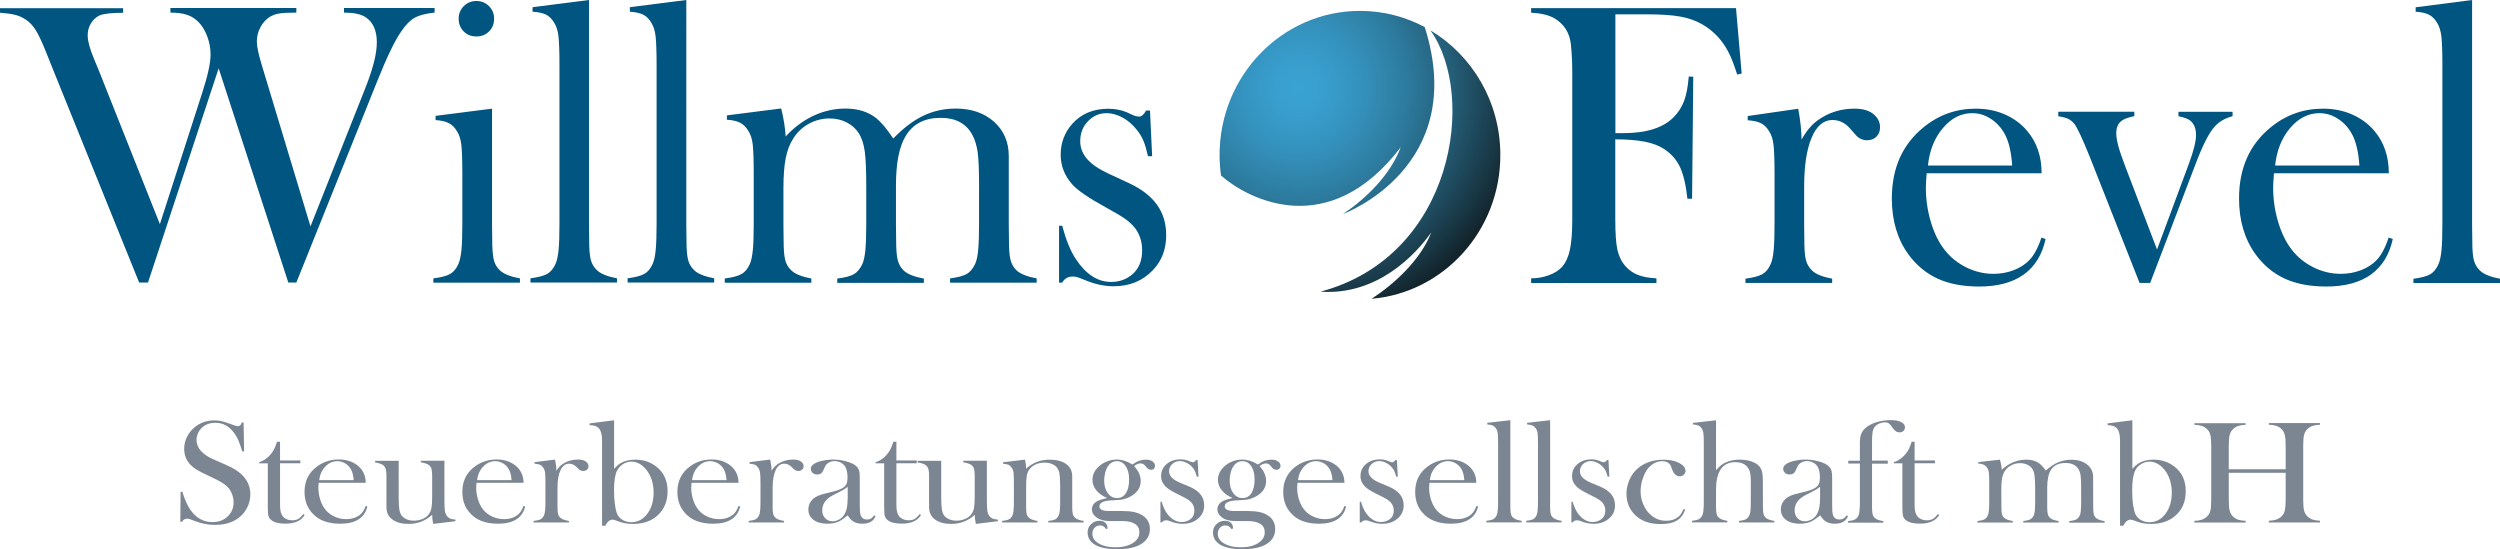
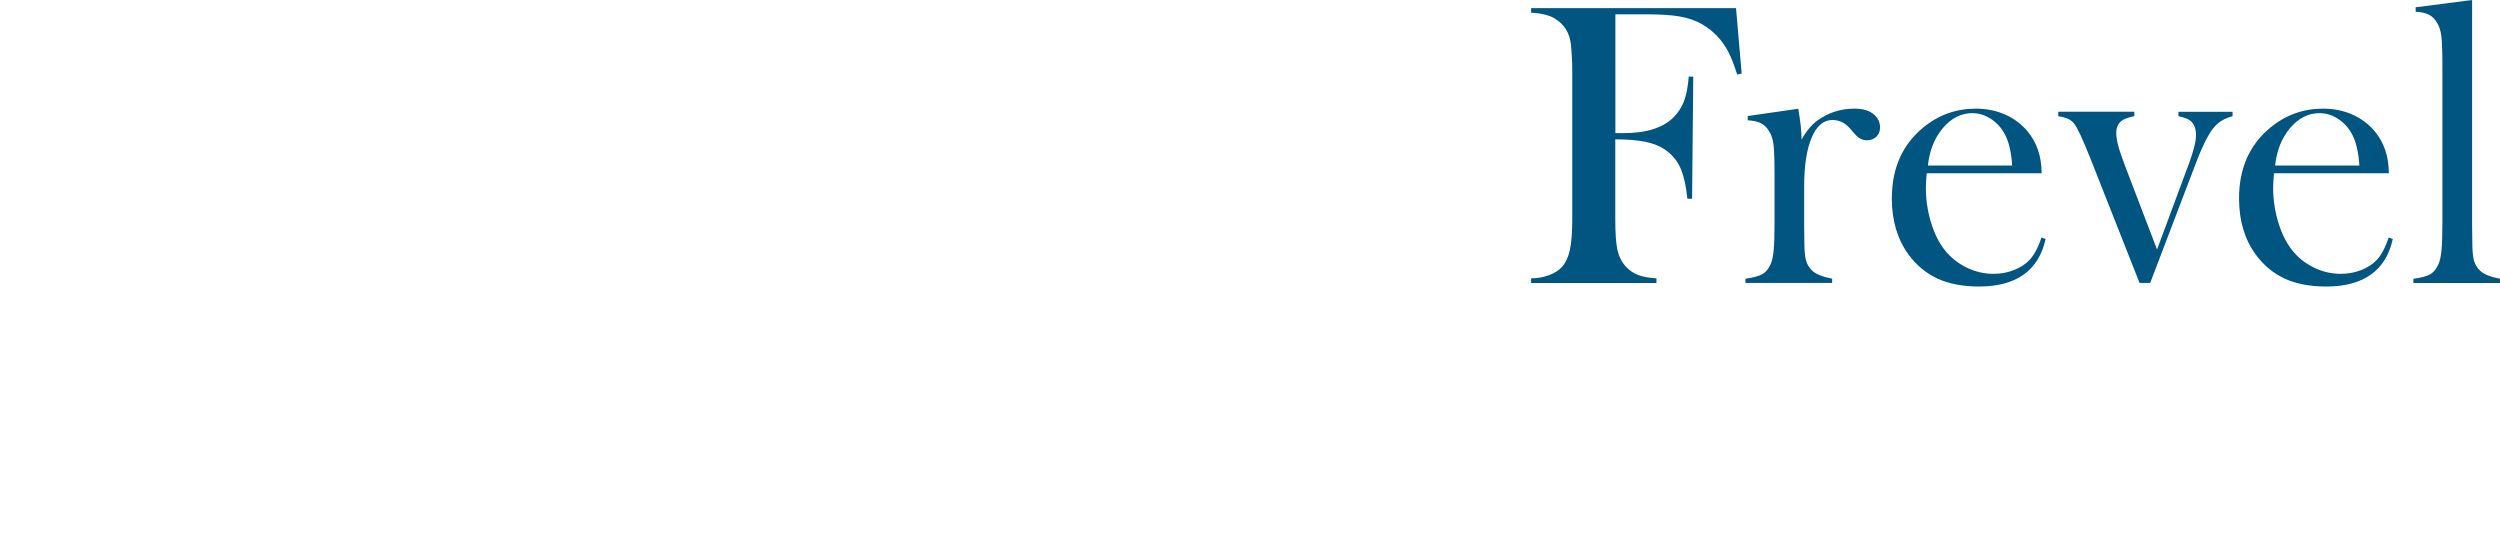
<svg xmlns="http://www.w3.org/2000/svg" id="Ebene_2" data-name="Ebene 2" viewBox="0 0 277.72 61">
  <defs>
    <style>
      .cls-1 {
        fill: none;
      }

      .cls-2 {
        fill: #7c8692;
      }

      .cls-3 {
        fill: url(#radial-gradient);
      }

      .cls-4 {
        clip-path: url(#clippath-1);
      }

      .cls-5 {
        clip-path: url(#clippath-2);
      }

      .cls-6 {
        fill: #005581;
      }

      .cls-7 {
        clip-path: url(#clippath);
      }
    </style>
    <clipPath id="clippath">
      <rect class="cls-1" width="277.72" height="61" />
    </clipPath>
    <clipPath id="clippath-1">
-       <path class="cls-1" d="M146.69,32.4c6.34.45,10.61-4.17,12.31-6.59-1.16,3.03-4.12,5.76-6.64,7.38,8.01-.67,14.31-7.56,14.31-15.96,0-5.92-3.12-11.08-7.77-13.86,5.17,7.21,2.64,25.07-12.21,29.03M135.48,17.23c0,.77.06,1.53.16,2.27,3.02,2.66,11.99,7.33,19.97-3.15-1.18,3.1-3.83,5.68-6.41,7.42,0,0,14.04-5.15,9.07-20.76-2.15-1.15-4.59-1.8-7.19-1.8-8.62,0-15.6,7.17-15.6,16.02" />
-     </clipPath>
+       </clipPath>
    <radialGradient id="radial-gradient" cx="-3.62" cy="75.58" fx="-3.62" fy="75.58" r=".53" gradientTransform="translate(315.52 3676.19) scale(47.31 -48.51)" gradientUnits="userSpaceOnUse">
      <stop offset="0" stop-color="#3aa3d4" />
      <stop offset=".12" stop-color="#389ecd" />
      <stop offset=".28" stop-color="#3491bc" />
      <stop offset=".47" stop-color="#2d7ca0" />
      <stop offset=".68" stop-color="#245e78" />
      <stop offset=".9" stop-color="#193846" />
      <stop offset="1" stop-color="#13252c" />
    </radialGradient>
    <clipPath id="clippath-2">
-       <rect class="cls-1" width="277.72" height="61" />
-     </clipPath>
+       </clipPath>
  </defs>
  <g id="Ebene_1-2" data-name="Ebene 1">
    <g class="cls-7">
-       <path class="cls-6" d="M118,31.39c.26-.45.64-.67,1.15-.67.2,0,.37.02.5.06.13.04.51.18,1.15.44.99.39,1.96.58,2.92.58,1.77,0,3.22-.6,4.35-1.79.99-1.03,1.48-2.32,1.48-3.89,0-1.3-.34-2.42-1.02-3.37-.68-.95-1.71-1.75-3.08-2.39l-2.3-1.07c-1.07-.49-1.86-1.03-2.38-1.62-.51-.59-.77-1.25-.77-1.98,0-.88.28-1.62.86-2.22.57-.6,1.26-.9,2.07-.9.58,0,1.16.16,1.76.48.59.32,1.11.76,1.56,1.33.33.4.59.82.77,1.25.18.43.35,1.01.51,1.72h.46l-.24-5.07h-.43c-.25.45-.51.67-.78.67-.17,0-.38-.04-.61-.13l-.74-.34c-.64-.27-1.33-.4-2.07-.4-1.65,0-2.98.55-3.98,1.65-.87.97-1.31,2.12-1.31,3.46,0,1.25.44,2.35,1.3,3.31.61.67,1.82,1.5,3.65,2.5,1.04.57,1.78,1.01,2.22,1.32.44.31.81.66,1.1,1.03.52.7.78,1.52.78,2.46,0,1.15-.36,2.03-1.08,2.66-.67.57-1.45.85-2.37.85-1.49,0-2.79-.84-3.91-2.53-.61-.92-1.11-2.16-1.52-3.71h-.35v6.32h.35ZM80.75,12.83v.47c.65.04,1.15.16,1.5.35.35.19.64.49.89.9.25.39.41.89.48,1.51.07.62.11,1.69.11,3.22v5.51c0,1.31-.03,2.31-.1,3-.07.69-.18,1.21-.34,1.55-.23.52-.54.89-.91,1.1-.38.22-1,.38-1.87.5v.47h9.62v-.47c-1.09-.21-1.83-.51-2.24-.92-.33-.31-.56-.7-.67-1.17-.12-.47-.17-1.21-.17-2.22l-.02-1.65v-4.08c0-1.35.08-2.46.25-3.31.17-.86.44-1.59.84-2.2.42-.68.99-1.23,1.71-1.63.72-.4,1.5-.6,2.32-.6.72,0,1.37.15,1.95.46.58.31,1.03.73,1.35,1.26.3.51.51,1.16.62,1.98.11.81.16,2.09.16,3.83v4.13c0,1.29-.03,2.29-.1,2.98-.07.69-.18,1.21-.34,1.55-.25.52-.56.89-.92,1.1-.37.22-.99.38-1.86.5v.47h9.62v-.47c-1.1-.21-1.86-.51-2.26-.92-.32-.31-.54-.7-.65-1.17-.12-.47-.17-1.21-.17-2.22l-.02-1.7v-4.31c0-2.48.35-4.31,1.06-5.49.81-1.37,2.11-2.05,3.91-2.05,1.66,0,2.84.63,3.52,1.9.29.54.48,1.18.59,1.94.1.76.15,1.96.15,3.61v4.26c0,1.29-.03,2.29-.1,2.98-.06.69-.18,1.21-.34,1.55-.25.52-.55.89-.92,1.1-.37.22-.99.38-1.86.5v.47h9.62v-.47c-1.09-.21-1.84-.51-2.26-.92-.32-.31-.54-.7-.65-1.17-.12-.47-.17-1.21-.17-2.22l-.02-1.7v-7.57c0-1.58-.55-2.85-1.64-3.83-1.1-.97-2.51-1.46-4.25-1.46-1.29,0-2.49.27-3.61.8-1.12.54-2.23,1.38-3.33,2.53-.71-1.07-1.34-1.82-1.89-2.26-.91-.72-2.05-1.07-3.42-1.07-1.23,0-2.42.27-3.56.8-1.14.54-2.16,1.3-3.08,2.3-.07-1.03-.24-2.06-.5-3.11l-5.98.76ZM69.96,1.3c.65.04,1.15.16,1.5.33.35.18.65.48.89.89.25.39.41.89.48,1.52.07.63.11,1.7.11,3.21v17.52c0,1.31-.03,2.31-.1,3-.06.69-.18,1.21-.34,1.55-.23.52-.54.89-.91,1.1-.38.22-1,.38-1.87.5v.47h9.62v-.47c-1.09-.21-1.84-.51-2.24-.92-.33-.31-.56-.7-.67-1.17-.12-.47-.17-1.21-.17-2.22l-.02-1.7V0l-6.27.8v.49ZM59.17,1.3c.65.04,1.15.16,1.5.33.35.18.64.48.89.89.25.39.41.89.48,1.52.07.63.11,1.7.11,3.21v17.52c0,1.31-.03,2.31-.1,3-.07.69-.18,1.21-.34,1.55-.23.52-.54.89-.91,1.1-.38.22-1,.38-1.87.5v.47h9.61v-.47c-1.09-.21-1.83-.51-2.24-.92-.33-.31-.56-.7-.68-1.17-.12-.47-.17-1.21-.17-2.22l-.02-1.7V0l-6.27.8v.49ZM54.33,3.49c.37-.37.56-.84.56-1.41s-.19-1.02-.57-1.4-.85-.57-1.4-.57-1.02.19-1.4.57c-.38.38-.57.85-.57,1.4s.19,1.04.56,1.41c.37.37.84.56,1.41.56s1.04-.19,1.41-.56M48.38,13.34c.65.04,1.15.16,1.5.35.35.18.65.48.89.9.25.39.41.89.48,1.5.07.61.11,1.69.11,3.21v5.49c0,1.3-.03,2.3-.1,2.99-.07.69-.18,1.2-.34,1.55-.23.52-.54.89-.91,1.1-.38.22-1,.38-1.87.5v.47h9.62v-.47c-1.09-.21-1.83-.51-2.24-.91-.33-.31-.56-.7-.67-1.17s-.17-1.21-.17-2.22l-.02-1.69v-12.87l-6.27.8v.47ZM0,1.41c.74.06,1.31.14,1.72.25.41.1.78.28,1.13.51.43.28.8.67,1.11,1.16.31.49.68,1.29,1.13,2.39l.65,1.63,9.72,24.04h.98l7.85-23.8,7.74,23.8h.89l8.94-22.26c1.09-2.73,1.99-4.61,2.72-5.65.49-.73.99-1.23,1.49-1.51.5-.28,1.24-.47,2.21-.57v-.51h-10.07v.51c1.06,0,1.85.16,2.37.49.86.55,1.28,1.49,1.28,2.82s-.46,3.05-1.39,5.36l-5.98,15.08-5.35-17.72c-.41-1.33-.61-2.26-.61-2.79,0-.58.13-1.12.4-1.62.27-.5.62-.88,1.05-1.15.33-.19.69-.32,1.08-.38.38-.06,1-.09,1.86-.09v-.51h-13.99v.51c.75,0,1.37.08,1.86.25.49.16.92.44,1.29.83.39.4.71.93.95,1.58.24.65.36,1.31.36,2,0,.92-.3,2.32-.91,4.2l-4.72,14.64L11.01,7.91l-.57-1.38c-.46-1.1-.7-1.97-.7-2.59,0-.51.12-.96.37-1.36.25-.4.57-.69.96-.87.47-.19,1.33-.29,2.61-.29v-.51H0v.51Z" />
      <path class="cls-6" d="M268.34,1.3c.65.04,1.16.16,1.5.34.35.18.65.48.89.89.25.39.4.89.48,1.52.07.63.11,1.7.11,3.22v17.54c0,1.31-.03,2.31-.1,3-.07.69-.18,1.21-.34,1.55-.23.52-.54.89-.91,1.11-.38.22-1,.38-1.87.5v.47h9.63v-.47c-1.09-.21-1.84-.51-2.24-.92-.33-.31-.56-.7-.68-1.17-.12-.47-.17-1.21-.17-2.23l-.02-1.7V0l-6.27.81v.49ZM252.74,18.39c.17-1.67.73-3.06,1.66-4.16.93-1.1,2.02-1.66,3.26-1.66.74,0,1.43.21,2.08.64.65.42,1.17,1,1.56,1.73.43.81.7,1.95.8,3.45h-9.37ZM265.37,19.26c0-1.88-.53-3.44-1.59-4.7-.68-.81-1.52-1.42-2.5-1.85-.99-.43-2.06-.64-3.22-.64-2.18,0-4.12.69-5.82,2.08-2.34,1.91-3.51,4.54-3.51,7.9,0,2.46.62,4.53,1.85,6.22.88,1.21,1.97,2.1,3.24,2.69,1.28.58,2.81.87,4.6.87,2.06,0,3.71-.44,4.96-1.33,1.24-.89,2.05-2.2,2.43-3.95l-.46-.16c-.38,1.15-.83,1.98-1.34,2.51-.46.48-1.05.85-1.75,1.12-.7.27-1.45.4-2.23.4-1.05,0-2.07-.24-3.03-.72-.97-.48-1.77-1.13-2.42-1.97-.64-.82-1.14-1.85-1.51-3.09-.37-1.24-.55-2.51-.55-3.8,0-.33.03-.86.09-1.59h12.76ZM228.63,12.91c.48.07.84.17,1.09.28.25.11.47.29.68.52.36.45.96,1.74,1.81,3.87l5.47,13.85h1.18l5.03-13.18c.81-2.14,1.53-3.55,2.16-4.22.49-.54,1.15-.91,1.96-1.12v-.49h-6.01v.49c.62.13,1.05.29,1.28.47.45.34.67.89.67,1.63,0,.69-.26,1.74-.78,3.15l-3.55,9.56-3.51-9.18c-.39-1.03-.66-1.81-.8-2.35-.14-.54-.22-1.01-.22-1.41,0-.66.23-1.13.7-1.43.23-.16.67-.31,1.31-.45v-.49h-8.45v.49ZM214.17,18.39c.17-1.67.73-3.06,1.66-4.16.93-1.1,2.02-1.66,3.26-1.66.74,0,1.43.21,2.08.64.65.42,1.17,1,1.56,1.73.43.81.7,1.95.8,3.45h-9.37ZM226.8,19.26c0-1.88-.53-3.44-1.59-4.7-.68-.81-1.52-1.42-2.5-1.85-.99-.43-2.06-.64-3.22-.64-2.18,0-4.12.69-5.82,2.08-2.34,1.91-3.51,4.54-3.51,7.9,0,2.46.62,4.53,1.85,6.22.89,1.21,1.97,2.1,3.25,2.69,1.28.58,2.81.87,4.59.87,2.06,0,3.71-.44,4.96-1.33,1.24-.89,2.05-2.2,2.43-3.95l-.46-.16c-.38,1.15-.83,1.98-1.35,2.51-.46.48-1.04.85-1.75,1.12-.7.27-1.44.4-2.23.4-1.05,0-2.06-.24-3.03-.72-.96-.48-1.77-1.13-2.42-1.97-.64-.82-1.14-1.85-1.51-3.09-.37-1.24-.55-2.51-.55-3.8,0-.33.03-.86.09-1.59h12.76ZM199.77,12.08l-5.62.81v.47c.65.04,1.15.16,1.5.34.35.19.65.49.89.9.25.39.41.89.48,1.5.07.62.11,1.69.11,3.22v5.5c0,1.31-.03,2.3-.1,2.99-.06.69-.18,1.21-.34,1.55-.23.52-.54.89-.92,1.1-.38.21-1,.38-1.87.5v.47h9.63v-.47c-1.09-.21-1.84-.51-2.24-.92-.33-.31-.56-.7-.68-1.17-.12-.47-.17-1.21-.17-2.22l-.02-1.7v-4.18c0-2.34.27-4.16.83-5.47.55-1.31,1.32-1.97,2.31-1.97.72,0,1.36.29,1.89.87l.67.76c.36.42.79.62,1.29.62.42,0,.77-.13,1.04-.4.27-.27.4-.61.4-1.03,0-.57-.23-1.04-.68-1.43-.49-.43-1.21-.65-2.16-.65-1.54,0-2.91.44-4.12,1.32-.65.48-1.24,1.18-1.76,2.12,0-.96-.13-2.1-.37-3.44M182.73,15.74c.85.17,1.56.44,2.14.82.78.51,1.37,1.18,1.76,2,.38.83.66,2,.82,3.52h.52l.13-13.56-.5-.02c-.09,1.12-.26,2.02-.52,2.72-.26.69-.65,1.29-1.16,1.8-1.16,1.18-3.03,1.77-5.6,1.77h-.87V1.59h3.37c1.63,0,2.9.08,3.83.25.93.16,1.75.46,2.46.87,1.23.72,2.19,1.72,2.87,3.02.31.57.64,1.42,1,2.55l.5-.11-.63-7.27h-22.76v.51c1.09.06,1.94.26,2.55.6,1.1.64,1.73,1.62,1.87,2.93.1,1.03.15,2.02.15,2.98v16.49c0,1.42-.09,2.53-.26,3.33-.17.81-.47,1.44-.87,1.9-.35.39-.83.7-1.46.93-.62.23-1.29.35-1.98.35v.52h13.92v-.52c-.83-.04-1.51-.17-2.03-.37-.53-.2-.99-.52-1.38-.95-.45-.49-.75-1.1-.92-1.82-.16-.72-.24-1.85-.24-3.37v-8.93c1.34,0,2.43.09,3.28.26" />
    </g>
    <g class="cls-4">
      <rect class="cls-3" x="135.48" y="1.21" width="31.19" height="31.98" />
    </g>
    <g class="cls-5">
-       <path class="cls-2" d="M247.59,49.55c0-.55.03-.96.1-1.23.07-.27.2-.49.38-.66.17-.16.36-.27.57-.34.21-.07.48-.12.82-.13v-.18h-5.69v.18c.34.01.61.06.83.13.21.07.4.18.56.34.19.17.32.39.38.66.07.26.1.67.1,1.23v5.96c0,.56-.03.97-.1,1.23-.06.26-.19.48-.38.65-.16.15-.34.26-.56.34-.21.07-.49.12-.83.13v.19h5.69v-.19c-.35-.02-.62-.06-.83-.13-.21-.07-.4-.19-.56-.34-.18-.17-.31-.39-.38-.66-.07-.27-.1-.67-.1-1.23v-2.98h6.32v2.98c0,.56-.04.97-.1,1.23-.07.26-.19.48-.38.65-.16.15-.35.26-.56.34-.21.07-.49.12-.83.13v.19h5.69v-.19c-.34-.02-.61-.06-.82-.13-.21-.07-.4-.19-.57-.34-.18-.18-.31-.4-.38-.66-.07-.26-.1-.67-.1-1.22v-5.96c0-.55.03-.96.1-1.23.07-.27.2-.49.38-.66.17-.16.35-.27.57-.34.21-.07.48-.12.82-.13v-.18h-5.69v.18c.35.01.62.06.83.13.21.07.4.18.56.34.19.17.31.39.38.66.07.26.1.67.1,1.23v2.59h-6.32v-2.59ZM237.17,52.32c.14-.31.36-.56.66-.75.3-.19.61-.29.96-.29.28,0,.56.07.83.21.27.14.52.34.75.6.28.32.5.7.66,1.16.15.46.23.94.23,1.44,0,.96-.23,1.76-.7,2.38-.47.63-1.07.94-1.79.94-.34,0-.65-.08-.92-.23-.27-.15-.47-.36-.61-.62-.11-.22-.2-.57-.28-1.06-.07-.49-.1-1.01-.1-1.59,0-1.01.1-1.75.32-2.2M236.85,46.69l-2.72.34v.2c.5,0,.85.13,1.06.39.21.26.32.69.32,1.3v9.48h.36c.23-.45.5-.67.8-.67.11,0,.23.03.37.08l.5.18c.39.14.87.21,1.44.21,1.07,0,1.95-.29,2.64-.88.8-.67,1.19-1.59,1.19-2.76s-.42-2.07-1.24-2.72c-.67-.52-1.45-.78-2.35-.78-.63,0-1.18.13-1.63.4-.22.14-.46.34-.71.62v-5.38ZM219.76,51.33v.17c.27.01.47.06.62.13.14.07.26.17.36.33.1.14.17.32.2.54.03.22.04.61.04,1.16v1.99c0,.47-.01.83-.04,1.09-.03.25-.07.44-.14.56-.09.19-.22.32-.37.4-.15.08-.41.14-.76.18v.17h3.93v-.17c-.44-.07-.75-.18-.92-.33-.14-.11-.23-.25-.28-.42-.05-.17-.07-.44-.07-.8v-.6s-.01-1.48-.01-1.48c0-.49.04-.89.1-1.2.07-.31.18-.57.34-.79.17-.25.4-.44.7-.59.3-.15.61-.22.95-.22.29,0,.56.06.8.17.24.11.42.26.55.46.12.18.21.42.25.71.04.29.07.76.07,1.38v1.49c0,.47-.01.83-.04,1.08-.03.25-.07.44-.14.56-.1.19-.23.32-.38.4-.15.08-.41.14-.76.18v.17h3.93v-.17c-.45-.07-.76-.18-.93-.33-.13-.11-.22-.25-.27-.42-.05-.17-.07-.44-.07-.8v-.61s0-1.56,0-1.56c0-.9.15-1.56.43-1.99.33-.49.86-.74,1.6-.74.68,0,1.16.23,1.44.69.12.2.2.43.24.7.04.27.06.71.06,1.31v1.54c0,.47-.01.83-.04,1.08-.02.25-.07.44-.14.56-.1.19-.23.32-.38.4-.15.08-.41.14-.76.18v.17h3.93v-.17c-.45-.07-.75-.18-.93-.33-.13-.11-.22-.25-.27-.42-.05-.17-.07-.44-.07-.8v-.61s-.01-2.74-.01-2.74c0-.57-.22-1.03-.67-1.39-.45-.35-1.03-.53-1.74-.53-.53,0-1.02.1-1.48.29-.46.19-.91.5-1.36.91-.29-.39-.55-.66-.77-.82-.37-.26-.84-.39-1.4-.39-.51,0-.99.1-1.46.29-.46.19-.88.47-1.26.83-.03-.37-.1-.75-.21-1.12l-2.45.28ZM212.69,49.07h-.33l-.09.27c-.11.31-.22.57-.34.76-.12.2-.28.39-.48.59-.33.32-.68.54-1.07.65v.13h.95v4.9c0,.47.03.79.08.97.05.18.16.33.34.46.32.25.83.37,1.53.37.53,0,.97-.08,1.32-.24.35-.15.63-.39.82-.72l-.13-.11c-.21.26-.41.45-.58.55-.18.1-.4.15-.67.15-.21,0-.41-.04-.59-.11-.18-.08-.33-.18-.44-.32-.21-.24-.32-.65-.32-1.21v-4.7h2.26v-.31h-2.26v-2.1ZM209.71,51.48v-.31h-1.75v-2.14c0-.46.02-.82.07-1.06.05-.25.13-.44.26-.59.11-.14.27-.24.47-.33.2-.08.42-.13.64-.13.19,0,.33.04.44.12.11.08.24.24.41.49.12.18.24.3.36.38.12.08.26.12.42.12s.31-.05.42-.16c.11-.11.17-.24.17-.4,0-.24-.14-.44-.42-.58-.28-.15-.65-.22-1.11-.22-.5,0-.97.06-1.42.17-.45.12-.83.28-1.14.48-.35.23-.59.49-.72.76-.14.28-.2.65-.2,1.13v1.97h-1.29v.31h1.29v4.17c0,.47-.01.84-.04,1.09-.03.25-.07.44-.14.56-.09.19-.22.32-.38.4-.15.08-.41.14-.76.18v.17h3.93v-.17c-.45-.07-.75-.18-.92-.33-.13-.11-.23-.25-.27-.42-.05-.17-.07-.44-.07-.8v-.61s0-4.22,0-4.22h1.76ZM202.18,55.43c0,.68-.09,1.21-.28,1.57-.13.28-.32.5-.58.66-.26.16-.53.25-.82.25-.33,0-.61-.12-.82-.35-.22-.23-.32-.52-.32-.88,0-.41.14-.78.42-1.09.14-.15.29-.28.45-.39.16-.11.46-.27.9-.48.38-.18.74-.39,1.06-.64v1.35ZM204.76,57.62c-.11.06-.25.09-.43.09-.39,0-.63-.19-.73-.58-.05-.18-.07-.53-.07-1.03v-2.99c0-.38-.03-.65-.07-.82-.09-.32-.34-.58-.72-.78-.27-.13-.6-.24-1-.33-.4-.09-.78-.13-1.15-.13-.33,0-.66.03-1,.09-.34.06-.63.14-.86.24-.43.19-.64.42-.64.69,0,.19.07.33.2.46.14.12.3.18.51.18.31,0,.52-.12.64-.38l.22-.47c.09-.2.24-.36.43-.47.19-.11.41-.17.65-.17.2,0,.4.04.58.12.19.08.34.19.46.32.26.29.39.75.39,1.39,0,.29-.04.53-.11.69-.07.17-.2.31-.39.44-.16.11-.37.21-.62.29-.25.08-.63.18-1.14.3-.44.1-.77.2-1,.3-.23.1-.44.23-.61.4-.31.3-.47.68-.47,1.12,0,.49.19.87.57,1.16.38.29.9.43,1.55.43.51,0,.96-.1,1.35-.29.2-.1.5-.31.9-.64.2.31.39.52.57.65.28.19.63.28,1.05.28.76,0,1.25-.28,1.47-.85l-.15-.08c-.14.18-.26.3-.37.36M188.06,46.97v.18c.27.02.47.06.61.12.14.06.27.17.36.32.1.14.17.32.2.55.03.22.04.61.04,1.16v6.33c0,.48-.01.84-.04,1.09-.03.25-.07.44-.14.56-.1.19-.22.32-.37.4-.15.08-.41.14-.76.18v.17h3.93v-.17c-.44-.07-.75-.18-.92-.33-.14-.11-.23-.25-.27-.42-.05-.17-.07-.44-.07-.8v-.6s0-1.29,0-1.29c0-2.06.72-3.08,2.15-3.08.55,0,.98.16,1.28.47.15.17.26.36.33.59.06.22.1.53.1.92v2.56c0,.45-.02.79-.06,1.03-.04.23-.12.41-.22.55-.11.13-.23.22-.36.27-.13.05-.35.1-.67.14v.17h3.93v-.17c-.45-.07-.75-.18-.92-.33-.14-.11-.23-.25-.28-.42-.05-.17-.07-.44-.07-.8v-.61s-.01-2.36-.01-2.36c0-.54-.06-.95-.18-1.22-.12-.27-.34-.5-.67-.69-.46-.25-1.04-.38-1.74-.38-.55,0-1.04.1-1.48.29-.23.09-.42.21-.58.34-.16.13-.34.31-.55.54v-5.54l-2.56.29ZM186.5,57.36c-.37.33-.84.49-1.41.49-.69,0-1.28-.24-1.79-.72-.33-.31-.58-.69-.77-1.15-.19-.45-.28-.92-.28-1.4,0-.53.1-1.06.31-1.6.13-.36.29-.65.47-.89.18-.23.4-.43.66-.59.3-.18.62-.27.97-.27.27,0,.49.06.67.19.09.07.17.14.22.23.05.09.12.25.2.49.18.51.47.77.85.77.18,0,.33-.06.45-.18.12-.11.19-.26.19-.43,0-.26-.15-.5-.45-.71-.49-.35-1.16-.52-2.02-.52-.62,0-1.2.1-1.72.3-.52.2-.97.49-1.33.87-.32.33-.58.72-.76,1.19-.18.46-.28.93-.28,1.41,0,.97.33,1.77,1,2.41.68.65,1.62.97,2.82.97.75,0,1.33-.13,1.76-.38.43-.25.75-.66.95-1.24l-.18-.06c-.17.39-.35.67-.54.84M174.7,58.04c.11-.16.26-.24.47-.24.08,0,.15,0,.2.02.05,0,.21.06.47.16.4.14.8.21,1.19.21.72,0,1.32-.22,1.78-.65.4-.37.6-.84.6-1.41,0-.47-.14-.88-.42-1.22-.28-.35-.7-.63-1.26-.87l-.94-.39c-.44-.18-.76-.37-.97-.59-.21-.21-.31-.45-.31-.71,0-.32.12-.59.35-.8.24-.22.52-.33.85-.33.24,0,.48.06.72.18.24.12.45.27.64.48.14.14.24.3.31.45.07.16.14.36.21.62h.19l-.1-1.84h-.18c-.1.16-.21.24-.32.24-.07,0-.16-.02-.25-.05l-.3-.12c-.26-.1-.54-.15-.84-.15-.68,0-1.22.2-1.63.6-.36.35-.53.77-.53,1.25,0,.46.18.85.53,1.2.25.24.75.54,1.49.9.43.21.73.37.91.48.18.11.33.24.45.37.21.25.32.55.32.89,0,.42-.15.74-.44.96-.27.2-.59.31-.97.31-.61,0-1.14-.31-1.6-.91-.25-.34-.46-.78-.62-1.34h-.14v2.29h.14ZM169.63,47.15c.27.02.47.06.61.12.14.06.26.17.37.32.1.14.17.32.2.55.03.22.04.61.04,1.16v6.33c0,.48-.01.84-.04,1.09-.03.25-.07.44-.13.56-.1.19-.22.32-.38.4-.15.08-.41.14-.76.18v.17h3.93v-.17c-.44-.07-.75-.18-.92-.33-.13-.11-.23-.25-.28-.42-.05-.17-.07-.44-.07-.8v-.62s0-9.01,0-9.01l-2.56.29v.18ZM165.21,47.15c.27.02.47.06.61.12.14.06.26.17.36.32.1.14.17.32.2.55.03.22.04.61.04,1.16v6.33c0,.48-.01.84-.04,1.09-.03.25-.07.44-.14.56-.09.19-.22.32-.37.4-.15.08-.41.14-.76.18v.17h3.93v-.17c-.44-.07-.75-.18-.92-.33-.14-.11-.23-.25-.27-.42-.05-.17-.07-.44-.07-.8v-.62s0-9.01,0-9.01l-2.56.29v.18ZM158.84,53.33c.07-.6.3-1.1.68-1.5.38-.4.83-.6,1.33-.6.3,0,.58.08.85.23.27.16.48.36.64.63.18.29.29.71.33,1.25h-3.83ZM164,53.64c0-.68-.22-1.24-.65-1.7-.28-.29-.62-.51-1.02-.67-.41-.15-.84-.23-1.32-.23-.89,0-1.68.25-2.37.75-.96.69-1.43,1.64-1.43,2.85,0,.89.25,1.64.76,2.25.36.44.8.76,1.33.97.52.21,1.15.32,1.88.32.84,0,1.52-.16,2.03-.48.51-.32.84-.8.99-1.43l-.19-.06c-.15.42-.34.72-.55.91-.19.17-.43.31-.71.41-.29.1-.59.14-.91.14-.43,0-.84-.09-1.24-.26-.39-.17-.72-.41-.99-.71-.26-.3-.47-.67-.62-1.12-.15-.45-.23-.91-.23-1.37,0-.12.01-.31.04-.58h5.21ZM151.22,58.04c.11-.16.26-.24.47-.24.08,0,.15,0,.2.02.05,0,.21.06.47.16.4.14.8.21,1.19.21.72,0,1.32-.22,1.78-.65.4-.37.6-.84.6-1.41,0-.47-.14-.88-.42-1.22-.28-.35-.7-.63-1.26-.87l-.94-.39c-.44-.18-.76-.37-.97-.59-.21-.21-.32-.45-.32-.71,0-.32.12-.59.35-.8.23-.22.52-.33.85-.33.24,0,.48.06.72.18.24.12.46.27.64.48.13.14.24.3.31.45.07.16.14.36.21.62h.18l-.1-1.84h-.18c-.1.16-.21.24-.32.24-.07,0-.15-.02-.25-.05l-.3-.12c-.26-.1-.54-.15-.84-.15-.67,0-1.22.2-1.63.6-.36.35-.53.77-.53,1.25,0,.46.18.85.53,1.2.25.24.74.54,1.49.9.42.21.73.37.91.48.18.11.33.24.45.37.21.25.32.55.32.89,0,.42-.15.74-.45.96-.27.2-.59.31-.97.31-.61,0-1.14-.31-1.6-.91-.25-.34-.46-.78-.62-1.34h-.14v2.29h.14ZM144.19,53.33c.07-.6.3-1.1.68-1.5.38-.4.83-.6,1.33-.6.3,0,.58.08.85.23.27.16.48.36.64.63.18.29.29.71.33,1.25h-3.83ZM149.35,53.64c0-.68-.22-1.24-.65-1.7-.28-.29-.62-.51-1.02-.67-.4-.15-.84-.23-1.32-.23-.89,0-1.68.25-2.38.75-.95.69-1.43,1.64-1.43,2.85,0,.89.25,1.64.76,2.25.36.44.81.76,1.33.97.52.21,1.15.32,1.88.32.84,0,1.52-.16,2.03-.48.51-.32.84-.8.99-1.43l-.19-.06c-.15.42-.34.72-.55.91-.19.17-.43.31-.71.41-.29.1-.59.14-.91.14-.43,0-.84-.09-1.24-.26-.39-.17-.72-.41-.99-.71-.26-.3-.47-.67-.62-1.12-.15-.45-.23-.91-.23-1.37,0-.12.01-.31.04-.58h5.21ZM136.7,52.52c.08-.28.18-.52.31-.71.26-.39.6-.58,1.03-.58.36,0,.65.15.87.44.31.4.46.93.46,1.6s-.12,1.15-.35,1.51c-.24.37-.57.55-.99.55s-.76-.18-1.03-.55c-.27-.37-.4-.84-.4-1.42,0-.28.04-.56.11-.84M136.97,58.64c0-.24-.08-.43-.25-.57-.17-.15-.39-.22-.65-.22-.37,0-.68.13-.94.38-.26.25-.38.55-.38.92,0,.46.17.84.51,1.15.54.47,1.46.71,2.75.71,1.21,0,2.12-.2,2.74-.61.61-.39.91-.94.91-1.64,0-.64-.26-1.13-.78-1.48-.27-.18-.58-.31-.94-.39-.35-.08-.79-.12-1.31-.12h-1.47c-.74,0-1.11-.17-1.11-.52,0-.39.44-.62,1.31-.66.64-.04,1.01-.06,1.13-.08.4-.07.77-.21,1.12-.41.69-.41,1.04-.97,1.04-1.67,0-.57-.24-1.12-.73-1.65.24-.2.47-.3.69-.3s.37.07.48.2l.2.24c.16.18.33.27.52.27.13,0,.23-.04.31-.13.08-.08.13-.19.13-.31,0-.21-.11-.38-.32-.52-.18-.11-.41-.17-.71-.17-.26,0-.5.04-.73.12-.22.08-.47.22-.75.42-.6-.37-1.18-.55-1.74-.55-.37,0-.74.07-1.1.21-.36.14-.66.33-.93.59-.45.42-.67.91-.67,1.45,0,.43.14.81.43,1.17.29.35.68.64,1.2.85-.53.13-.9.24-1.1.35-.39.22-.59.52-.59.91,0,.36.18.67.55.93.35.25.83.37,1.41.37h1.41c.6,0,1.07.11,1.4.32.33.21.49.52.49.92,0,.5-.24.9-.73,1.21-.49.31-1.13.47-1.93.47-.75,0-1.36-.14-1.84-.42-.48-.28-.72-.64-.72-1.08,0-.27.08-.5.24-.67.16-.17.36-.26.61-.26.15,0,.27.03.37.09.1.06.2.16.3.31l.16-.04v-.09ZM129.06,58.04c.11-.16.26-.24.47-.24.08,0,.15,0,.2.02.05,0,.21.06.47.16.4.14.8.21,1.19.21.72,0,1.32-.22,1.78-.65.4-.37.6-.84.6-1.41,0-.47-.14-.88-.42-1.22-.28-.35-.7-.63-1.26-.87l-.94-.39c-.44-.18-.76-.37-.97-.59-.21-.21-.31-.45-.31-.71,0-.32.12-.59.35-.8.23-.22.52-.33.85-.33.24,0,.48.06.72.18.24.12.46.27.64.48.14.14.24.3.31.45.07.16.14.36.21.62h.19l-.1-1.84h-.18c-.1.16-.21.24-.32.24-.07,0-.16-.02-.25-.05l-.3-.12c-.26-.1-.54-.15-.85-.15-.68,0-1.22.2-1.63.6-.36.35-.53.77-.53,1.25,0,.46.18.85.53,1.2.25.24.74.54,1.49.9.43.21.73.37.91.48.18.11.33.24.45.37.21.25.32.55.32.89,0,.42-.15.74-.44.96-.27.2-.6.31-.97.31-.61,0-1.14-.31-1.6-.91-.25-.34-.46-.78-.62-1.34h-.14v2.29h.14ZM122.76,52.52c.08-.28.18-.52.31-.71.26-.39.6-.58,1.03-.58.35,0,.64.15.87.44.31.4.46.93.46,1.6s-.12,1.15-.35,1.51c-.24.37-.57.55-.99.55s-.76-.18-1.03-.55c-.27-.37-.4-.84-.4-1.42,0-.28.04-.56.12-.84M123.03,58.64c0-.24-.08-.43-.25-.57-.17-.15-.39-.22-.65-.22-.37,0-.68.13-.93.38-.26.25-.38.55-.38.92,0,.46.17.84.52,1.15.54.47,1.46.71,2.75.71,1.2,0,2.12-.2,2.74-.61.6-.39.91-.94.91-1.64,0-.64-.26-1.13-.78-1.48-.27-.18-.58-.31-.94-.39-.36-.08-.79-.12-1.31-.12h-1.47c-.74,0-1.11-.17-1.11-.52,0-.39.44-.62,1.31-.66.64-.04,1.01-.06,1.13-.08.4-.07.77-.21,1.11-.41.69-.41,1.04-.97,1.04-1.67,0-.57-.24-1.12-.73-1.65.24-.2.47-.3.69-.3.21,0,.37.07.48.2l.2.24c.16.18.33.27.52.27.12,0,.23-.04.31-.13.08-.08.12-.19.12-.31,0-.21-.11-.38-.32-.52-.18-.11-.41-.17-.71-.17-.26,0-.5.04-.73.12-.22.08-.47.22-.75.42-.59-.37-1.18-.55-1.75-.55-.37,0-.74.07-1.09.21-.35.14-.66.33-.93.59-.45.42-.67.91-.67,1.45,0,.43.14.81.43,1.17.28.35.69.64,1.2.85-.53.13-.9.24-1.1.35-.39.22-.59.52-.59.91,0,.36.18.67.55.93.36.25.83.37,1.41.37h1.42c.61,0,1.07.11,1.4.32.33.21.49.52.49.92,0,.5-.24.9-.73,1.21-.49.31-1.13.47-1.93.47-.75,0-1.36-.14-1.84-.42-.48-.28-.72-.64-.72-1.08,0-.27.08-.5.24-.67.16-.17.36-.26.61-.26.15,0,.27.03.37.09.1.06.2.16.3.31l.16-.04v-.09ZM111.42,51.34v.17c.27.02.47.06.61.12.14.07.26.18.36.33.1.14.17.32.2.54.03.22.04.61.04,1.16v1.99c0,.47-.01.83-.04,1.08-.03.25-.07.44-.14.56-.1.19-.22.32-.37.4-.15.08-.41.14-.76.18v.17h3.93v-.17c-.44-.07-.75-.18-.91-.33-.14-.11-.23-.25-.28-.42-.05-.17-.07-.44-.07-.8v-.6s0-1.58,0-1.58c0-.63.03-1.08.08-1.35.06-.27.17-.51.35-.73.17-.2.39-.37.68-.49.29-.12.6-.18.93-.18.31,0,.59.05.84.16.25.1.45.25.58.44.12.17.21.39.25.66.04.27.07.71.07,1.29v1.71c0,.47-.01.83-.04,1.08-.03.25-.07.44-.14.56-.09.19-.22.32-.37.4-.15.08-.41.14-.77.18v.17h3.93v-.17c-.45-.07-.75-.18-.92-.33-.14-.11-.23-.25-.28-.42-.05-.17-.07-.44-.07-.8v-3.42c0-.59-.23-1.04-.68-1.36-.46-.32-1.07-.48-1.83-.48-1.02,0-1.89.34-2.62,1.01v-.13c0-.27-.04-.56-.12-.88l-2.44.29ZM110.85,57.89v-.17c-.27-.02-.47-.06-.61-.12-.14-.07-.27-.18-.37-.33-.1-.14-.16-.32-.19-.54-.03-.22-.05-.61-.05-1.17v-4.38h-2.62v.18c.45.07.76.18.93.32.14.12.23.26.27.43.04.17.07.43.07.8v.6s0,1.58,0,1.58c0,.63-.03,1.08-.08,1.36-.06.28-.17.52-.34.73-.17.2-.39.37-.68.48-.29.12-.6.18-.93.18-.3,0-.57-.05-.82-.16-.24-.11-.43-.25-.56-.43-.12-.18-.2-.41-.24-.68-.04-.28-.07-.7-.07-1.28v-4.1h-2.62v.18c.45.07.75.18.93.32.13.12.22.26.27.43.05.17.07.43.07.8v.61s0,2.81,0,2.81c0,.59.22,1.05.66,1.37.45.33,1.05.49,1.79.49,1.02,0,1.89-.34,2.63-1.01,0,.35.04.68.12,1.01l2.45-.3ZM99.57,49.07h-.33l-.09.27c-.11.31-.22.57-.34.76-.12.2-.28.39-.47.59-.33.32-.68.54-1.07.65v.13h.95v4.9c0,.47.03.79.08.97.05.18.17.33.34.46.32.25.83.37,1.53.37.53,0,.97-.08,1.32-.24.35-.15.63-.39.82-.72l-.13-.11c-.21.26-.41.45-.58.55-.18.1-.4.15-.67.15-.21,0-.41-.04-.59-.11-.18-.08-.33-.18-.44-.32-.21-.24-.32-.65-.32-1.21v-4.7h2.26v-.31h-2.26v-2.1ZM94.16,55.43c0,.68-.09,1.21-.28,1.57-.13.28-.32.5-.58.66-.26.16-.53.25-.82.25-.33,0-.6-.12-.82-.35-.22-.23-.32-.52-.32-.88,0-.41.14-.78.42-1.09.14-.15.29-.28.45-.39.17-.11.46-.27.9-.48.38-.18.74-.39,1.06-.64v1.35ZM96.74,57.62c-.1.06-.25.09-.43.09-.38,0-.63-.19-.73-.58-.05-.18-.07-.53-.07-1.03v-2.99c0-.38-.02-.65-.07-.82-.09-.32-.33-.58-.72-.78-.27-.13-.6-.24-1-.33-.4-.09-.78-.13-1.15-.13-.33,0-.66.03-1,.09-.34.06-.63.14-.86.24-.43.19-.64.42-.64.69,0,.19.07.33.2.46.14.12.31.18.51.18.31,0,.52-.12.64-.38l.22-.47c.09-.2.24-.36.43-.47.19-.11.41-.17.65-.17.2,0,.4.04.58.12.19.08.34.19.46.32.26.29.39.75.39,1.39,0,.29-.04.53-.11.69-.07.17-.2.31-.39.44-.17.11-.37.21-.62.29-.25.08-.63.18-1.14.3-.44.1-.77.2-1,.3-.23.1-.44.23-.62.4-.31.3-.47.68-.47,1.12,0,.49.19.87.57,1.16.38.29.9.43,1.56.43.51,0,.96-.1,1.34-.29.2-.1.5-.31.9-.64.2.31.39.52.57.65.28.19.63.28,1.05.28.77,0,1.26-.28,1.47-.85l-.15-.08c-.14.18-.27.3-.37.36M85.55,51.05l-2.29.29v.17c.27.02.47.06.61.12.14.07.26.18.36.33.1.14.17.32.2.54.03.22.05.61.05,1.16v1.99c0,.47-.01.83-.04,1.08-.03.25-.07.44-.14.56-.1.19-.22.32-.37.4-.15.08-.41.14-.76.18v.17h3.93v-.17c-.44-.07-.75-.18-.92-.33-.14-.11-.23-.25-.28-.42-.05-.17-.07-.44-.07-.8v-.61s0-1.51,0-1.51c0-.85.11-1.5.34-1.98.22-.47.54-.71.94-.71.3,0,.55.11.77.31l.28.27c.15.15.32.23.52.23.17,0,.31-.05.42-.15.11-.1.17-.22.17-.37,0-.2-.09-.38-.28-.52-.2-.16-.49-.23-.88-.23-.63,0-1.19.16-1.68.48-.27.17-.51.43-.72.77,0-.35-.05-.76-.15-1.25M76.88,53.33c.07-.6.3-1.1.68-1.5.38-.4.82-.6,1.33-.6.3,0,.58.08.85.23.27.16.48.36.64.63.18.29.29.71.33,1.25h-3.83ZM82.04,53.64c0-.68-.22-1.24-.65-1.7-.28-.29-.62-.51-1.02-.67-.4-.15-.84-.23-1.32-.23-.89,0-1.68.25-2.37.75-.95.69-1.43,1.64-1.43,2.85,0,.89.25,1.64.76,2.25.36.44.8.76,1.33.97.52.21,1.15.32,1.88.32.84,0,1.52-.16,2.02-.48.51-.32.84-.8.99-1.43l-.19-.06c-.15.42-.34.72-.55.91-.19.17-.43.31-.71.41-.29.1-.59.14-.91.14-.43,0-.84-.09-1.24-.26-.39-.17-.72-.41-.99-.71-.26-.3-.47-.67-.62-1.12-.15-.45-.23-.91-.23-1.37,0-.12.01-.31.04-.58h5.21ZM68.54,52.32c.14-.31.36-.56.65-.75.3-.19.62-.29.96-.29.28,0,.56.07.83.21.27.14.52.34.74.6.28.32.5.7.66,1.16.15.46.23.94.23,1.44,0,.96-.23,1.76-.7,2.38-.47.63-1.06.94-1.79.94-.34,0-.65-.08-.92-.23-.27-.15-.47-.36-.61-.62-.11-.22-.2-.57-.27-1.06-.07-.49-.11-1.01-.11-1.59,0-1.01.11-1.75.32-2.2M68.22,46.69l-2.72.34v.2c.5,0,.85.13,1.06.39.21.26.32.69.32,1.3v9.48h.36c.23-.45.5-.67.8-.67.11,0,.23.03.36.08l.5.18c.39.14.87.21,1.43.21,1.07,0,1.96-.29,2.64-.88.79-.67,1.19-1.59,1.19-2.76s-.42-2.07-1.24-2.72c-.67-.52-1.45-.78-2.36-.78-.63,0-1.18.13-1.63.4-.23.14-.46.34-.71.62v-5.38ZM61.67,51.05l-2.29.29v.17c.27.02.47.06.61.12.14.07.26.18.36.33.1.14.17.32.2.54.03.22.04.61.04,1.16v1.99c0,.47-.01.83-.04,1.08-.03.25-.07.44-.14.56-.09.19-.22.32-.37.4-.15.08-.41.14-.77.18v.17h3.93v-.17c-.44-.07-.75-.18-.92-.33-.14-.11-.23-.25-.28-.42-.05-.17-.07-.44-.07-.8v-.61s0-1.51,0-1.51c0-.85.11-1.5.34-1.98.23-.47.54-.71.94-.71.3,0,.55.11.77.31l.28.27c.15.15.32.23.53.23.17,0,.31-.05.42-.15.11-.1.16-.22.16-.37,0-.2-.09-.38-.28-.52-.2-.16-.5-.23-.88-.23-.63,0-1.19.16-1.68.48-.27.17-.51.43-.72.77,0-.35-.05-.76-.15-1.25M53,53.33c.07-.6.3-1.1.68-1.5.38-.4.83-.6,1.33-.6.3,0,.59.08.85.23.27.16.48.36.64.63.18.29.29.71.33,1.25h-3.83ZM58.16,53.64c0-.68-.22-1.24-.65-1.7-.28-.29-.62-.51-1.02-.67-.4-.15-.84-.23-1.32-.23-.89,0-1.68.25-2.38.75-.96.69-1.43,1.64-1.43,2.85,0,.89.25,1.64.76,2.25.36.44.8.76,1.33.97.52.21,1.15.32,1.88.32.84,0,1.52-.16,2.02-.48.51-.32.84-.8.99-1.43l-.19-.06c-.15.42-.34.72-.55.91-.19.17-.43.31-.71.41-.29.1-.59.14-.91.14-.43,0-.84-.09-1.24-.26-.39-.17-.72-.41-.99-.71-.26-.3-.47-.67-.62-1.12-.15-.45-.23-.91-.23-1.37,0-.12.01-.31.03-.58h5.21ZM50.59,57.89v-.17c-.27-.02-.47-.06-.61-.12-.14-.07-.27-.18-.37-.33-.09-.14-.16-.32-.19-.54-.03-.22-.05-.61-.05-1.17v-4.38h-2.62v.18c.45.07.76.18.92.32.14.12.23.26.27.43.04.17.07.43.07.8v.6s0,1.58,0,1.58c0,.63-.03,1.08-.08,1.36-.06.28-.17.52-.34.73-.17.2-.39.37-.68.48-.29.12-.6.18-.93.18-.3,0-.58-.05-.82-.16-.24-.11-.43-.25-.56-.43-.12-.18-.2-.41-.24-.68-.05-.28-.07-.7-.07-1.28v-4.1h-2.62v.18c.44.07.75.18.92.32.13.12.22.26.27.43.05.17.07.43.07.8v.61s0,2.81,0,2.81c0,.59.22,1.05.66,1.37.45.33,1.05.49,1.79.49,1.02,0,1.89-.34,2.63-1.01,0,.35.04.68.11,1.01l2.45-.3ZM35.46,53.33c.07-.6.3-1.1.68-1.5.38-.4.83-.6,1.33-.6.3,0,.58.08.85.23.27.16.48.36.64.63.18.29.29.71.33,1.25h-3.83ZM40.63,53.64c0-.68-.22-1.24-.65-1.7-.28-.29-.62-.51-1.02-.67-.4-.15-.84-.23-1.32-.23-.89,0-1.68.25-2.38.75-.96.69-1.43,1.64-1.43,2.85,0,.89.25,1.64.76,2.25.36.44.8.76,1.33.97.52.21,1.15.32,1.88.32.84,0,1.52-.16,2.02-.48.51-.32.84-.8.99-1.43l-.19-.06c-.15.42-.34.72-.55.91-.19.17-.43.31-.71.41-.29.1-.59.14-.91.14-.43,0-.85-.09-1.24-.26-.39-.17-.72-.41-.99-.71-.26-.3-.47-.67-.62-1.12-.15-.45-.23-.91-.23-1.37,0-.12.01-.31.04-.58h5.21ZM31.1,49.07h-.33l-.09.27c-.11.31-.22.57-.34.76-.12.2-.28.39-.47.59-.33.32-.68.54-1.07.65v.13h.95v4.9c0,.47.03.79.08.97.05.18.17.33.34.46.32.25.83.37,1.53.37.53,0,.97-.08,1.32-.24.35-.15.63-.39.82-.72l-.13-.11c-.21.26-.41.45-.58.55-.18.1-.4.15-.67.15-.21,0-.41-.04-.59-.11-.18-.08-.33-.18-.44-.32-.21-.24-.32-.65-.32-1.21v-4.7h2.26v-.31h-2.26v-2.1ZM20.21,58.01c.11-.26.3-.39.59-.39.09,0,.17.01.24.03.07.02.29.11.66.25.71.27,1.44.41,2.21.41.84,0,1.56-.17,2.18-.51.62-.34,1.08-.83,1.39-1.46.22-.45.33-.92.33-1.42,0-.74-.24-1.4-.73-1.96-.43-.5-1.12-.96-2.09-1.37l-1.25-.55c-1.27-.55-1.91-1.28-1.91-2.18,0-.23.05-.45.14-.68.09-.23.22-.42.38-.59.39-.41.91-.62,1.57-.62.46,0,.86.1,1.21.31.35.2.67.51.96.93.16.23.3.48.41.75.11.27.25.67.41,1.18h.21l-.06-3.21h-.2c-.07.27-.21.41-.42.41-.08,0-.18-.02-.29-.05-.11-.03-.31-.1-.61-.21-.4-.15-.71-.25-.95-.3-.24-.05-.5-.08-.77-.08-.86,0-1.6.26-2.23.79-.36.3-.63.65-.83,1.07-.2.41-.3.84-.3,1.29,0,.73.25,1.34.77,1.85.18.18.43.37.73.54.3.18.73.39,1.29.65.64.3,1.12.54,1.43.74.31.19.55.39.72.6.17.2.3.45.4.73.1.29.15.57.15.84,0,.63-.22,1.16-.67,1.58-.44.42-1.01.62-1.69.62-.98,0-1.79-.45-2.44-1.36-.34-.49-.64-1.16-.89-2.01h-.2s-.03,3.33-.03,3.33h.21Z" />
-     </g>
+       </g>
  </g>
</svg>